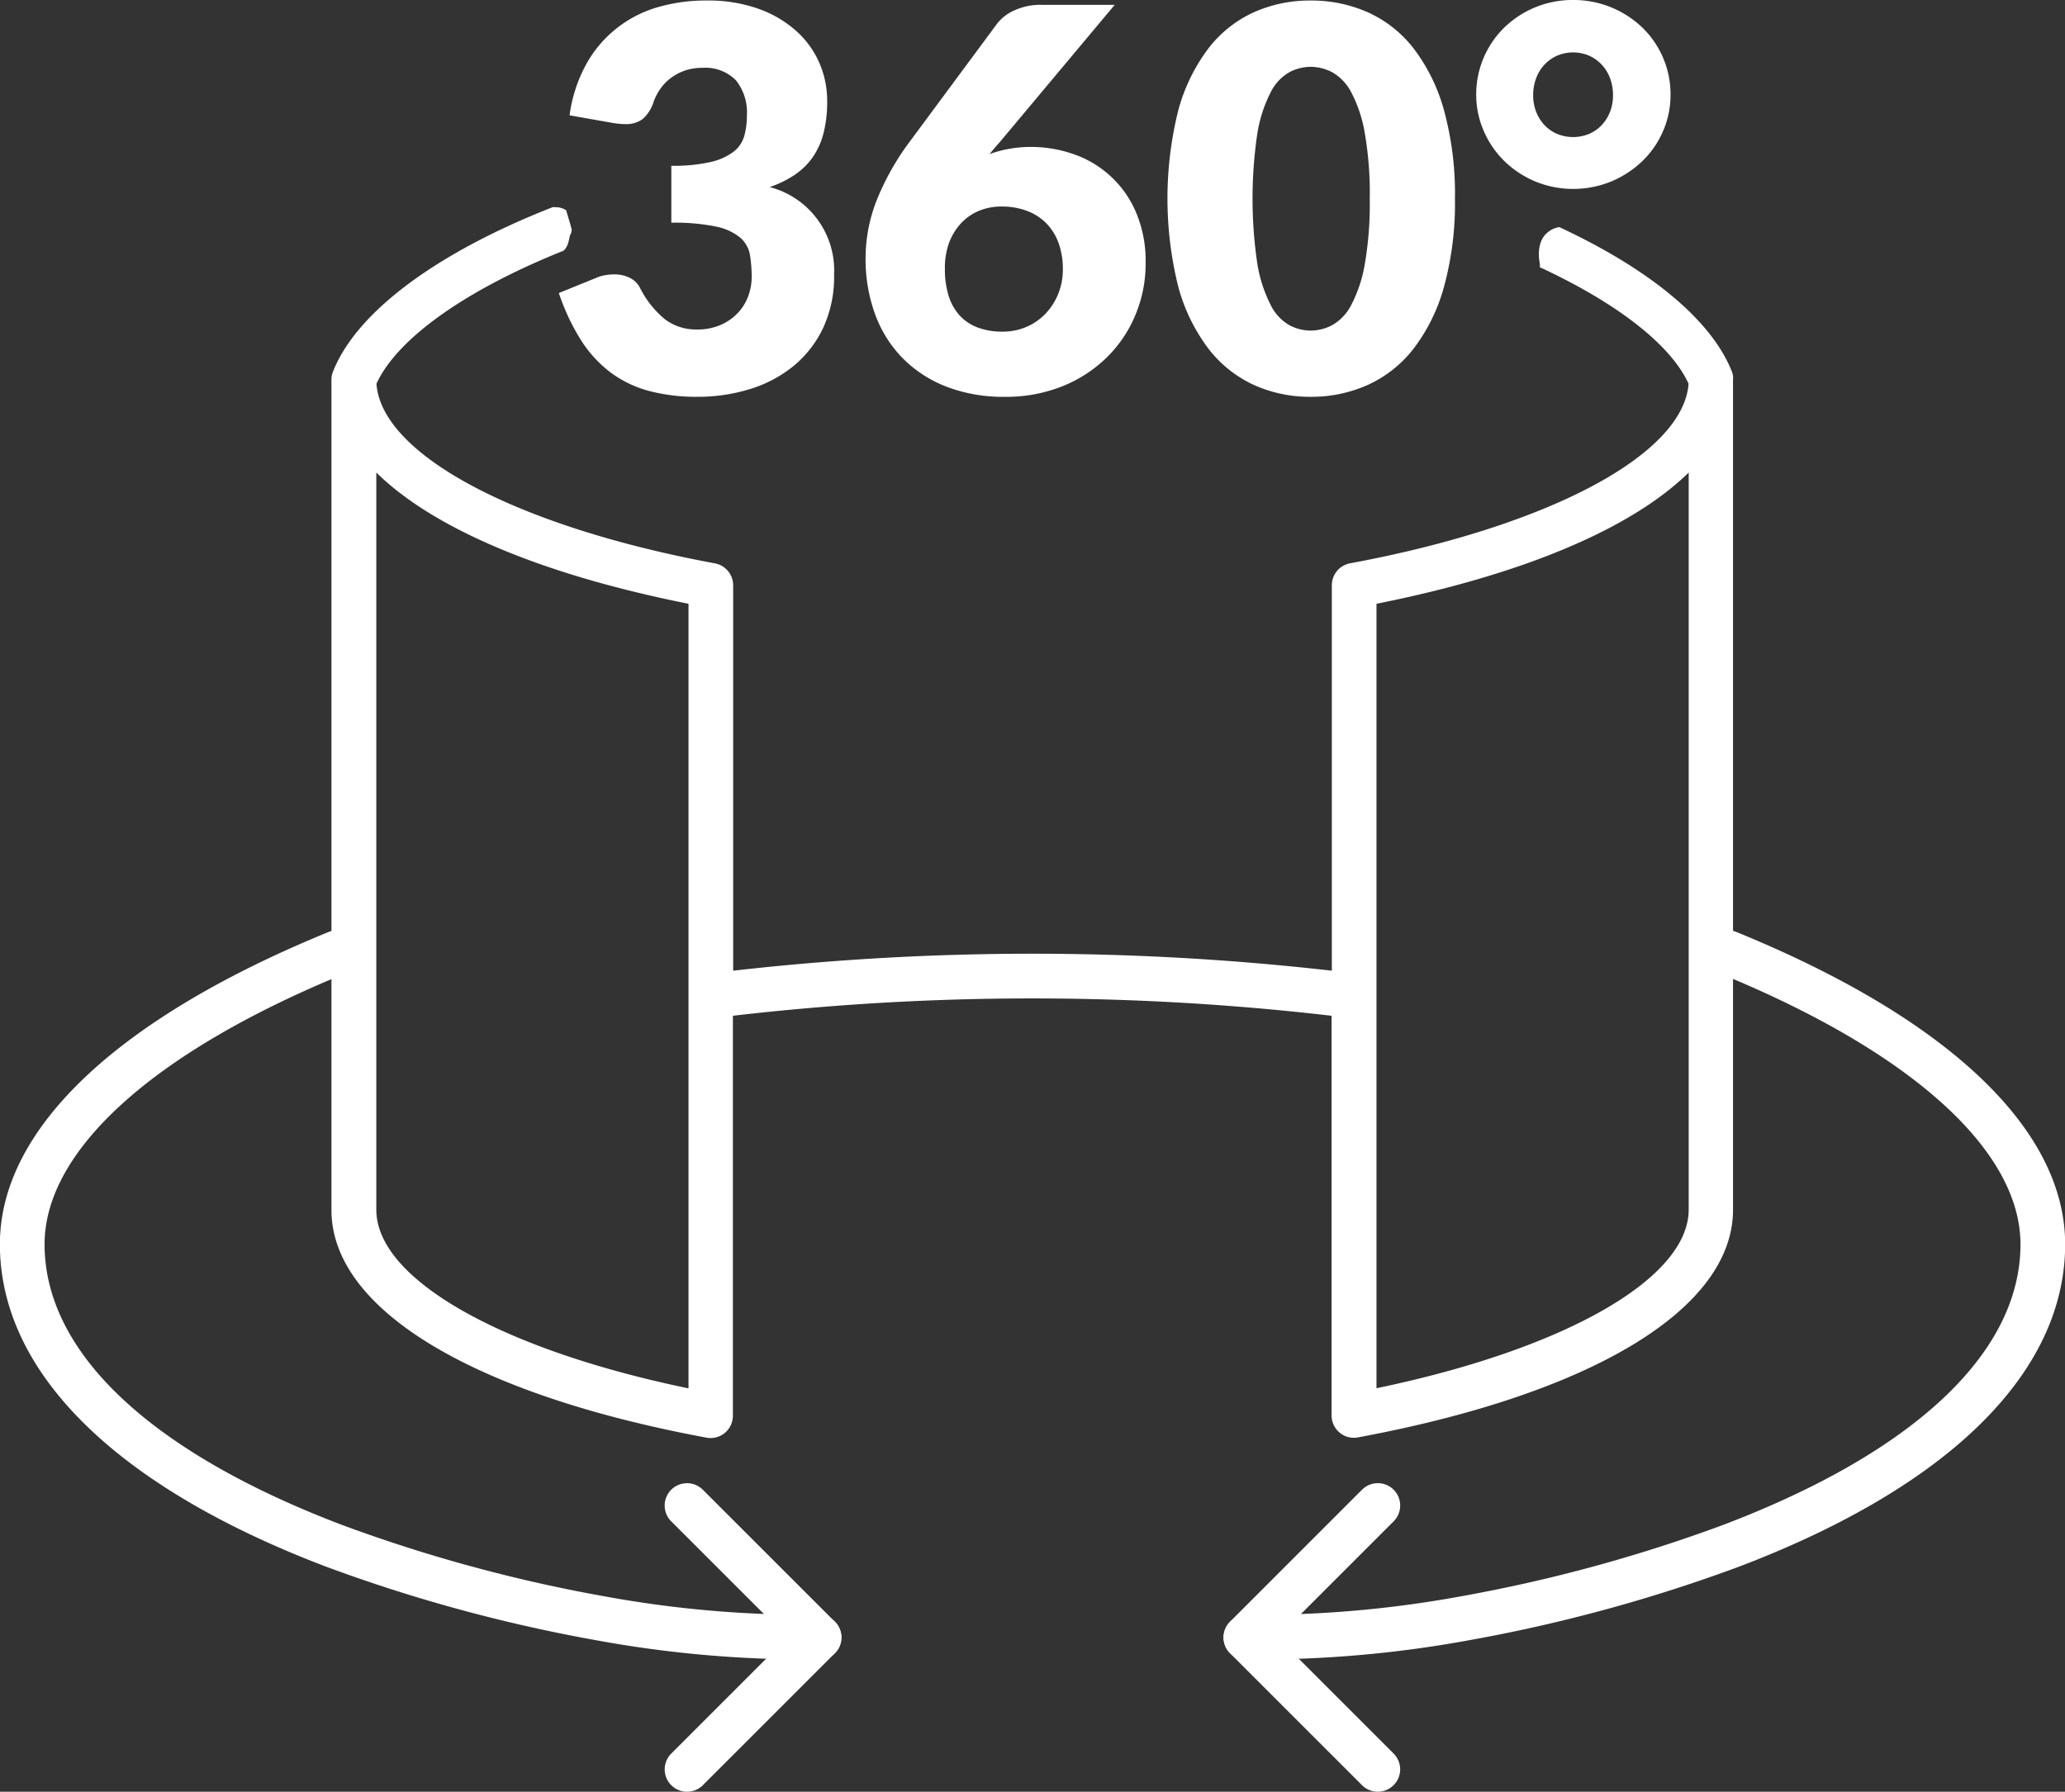
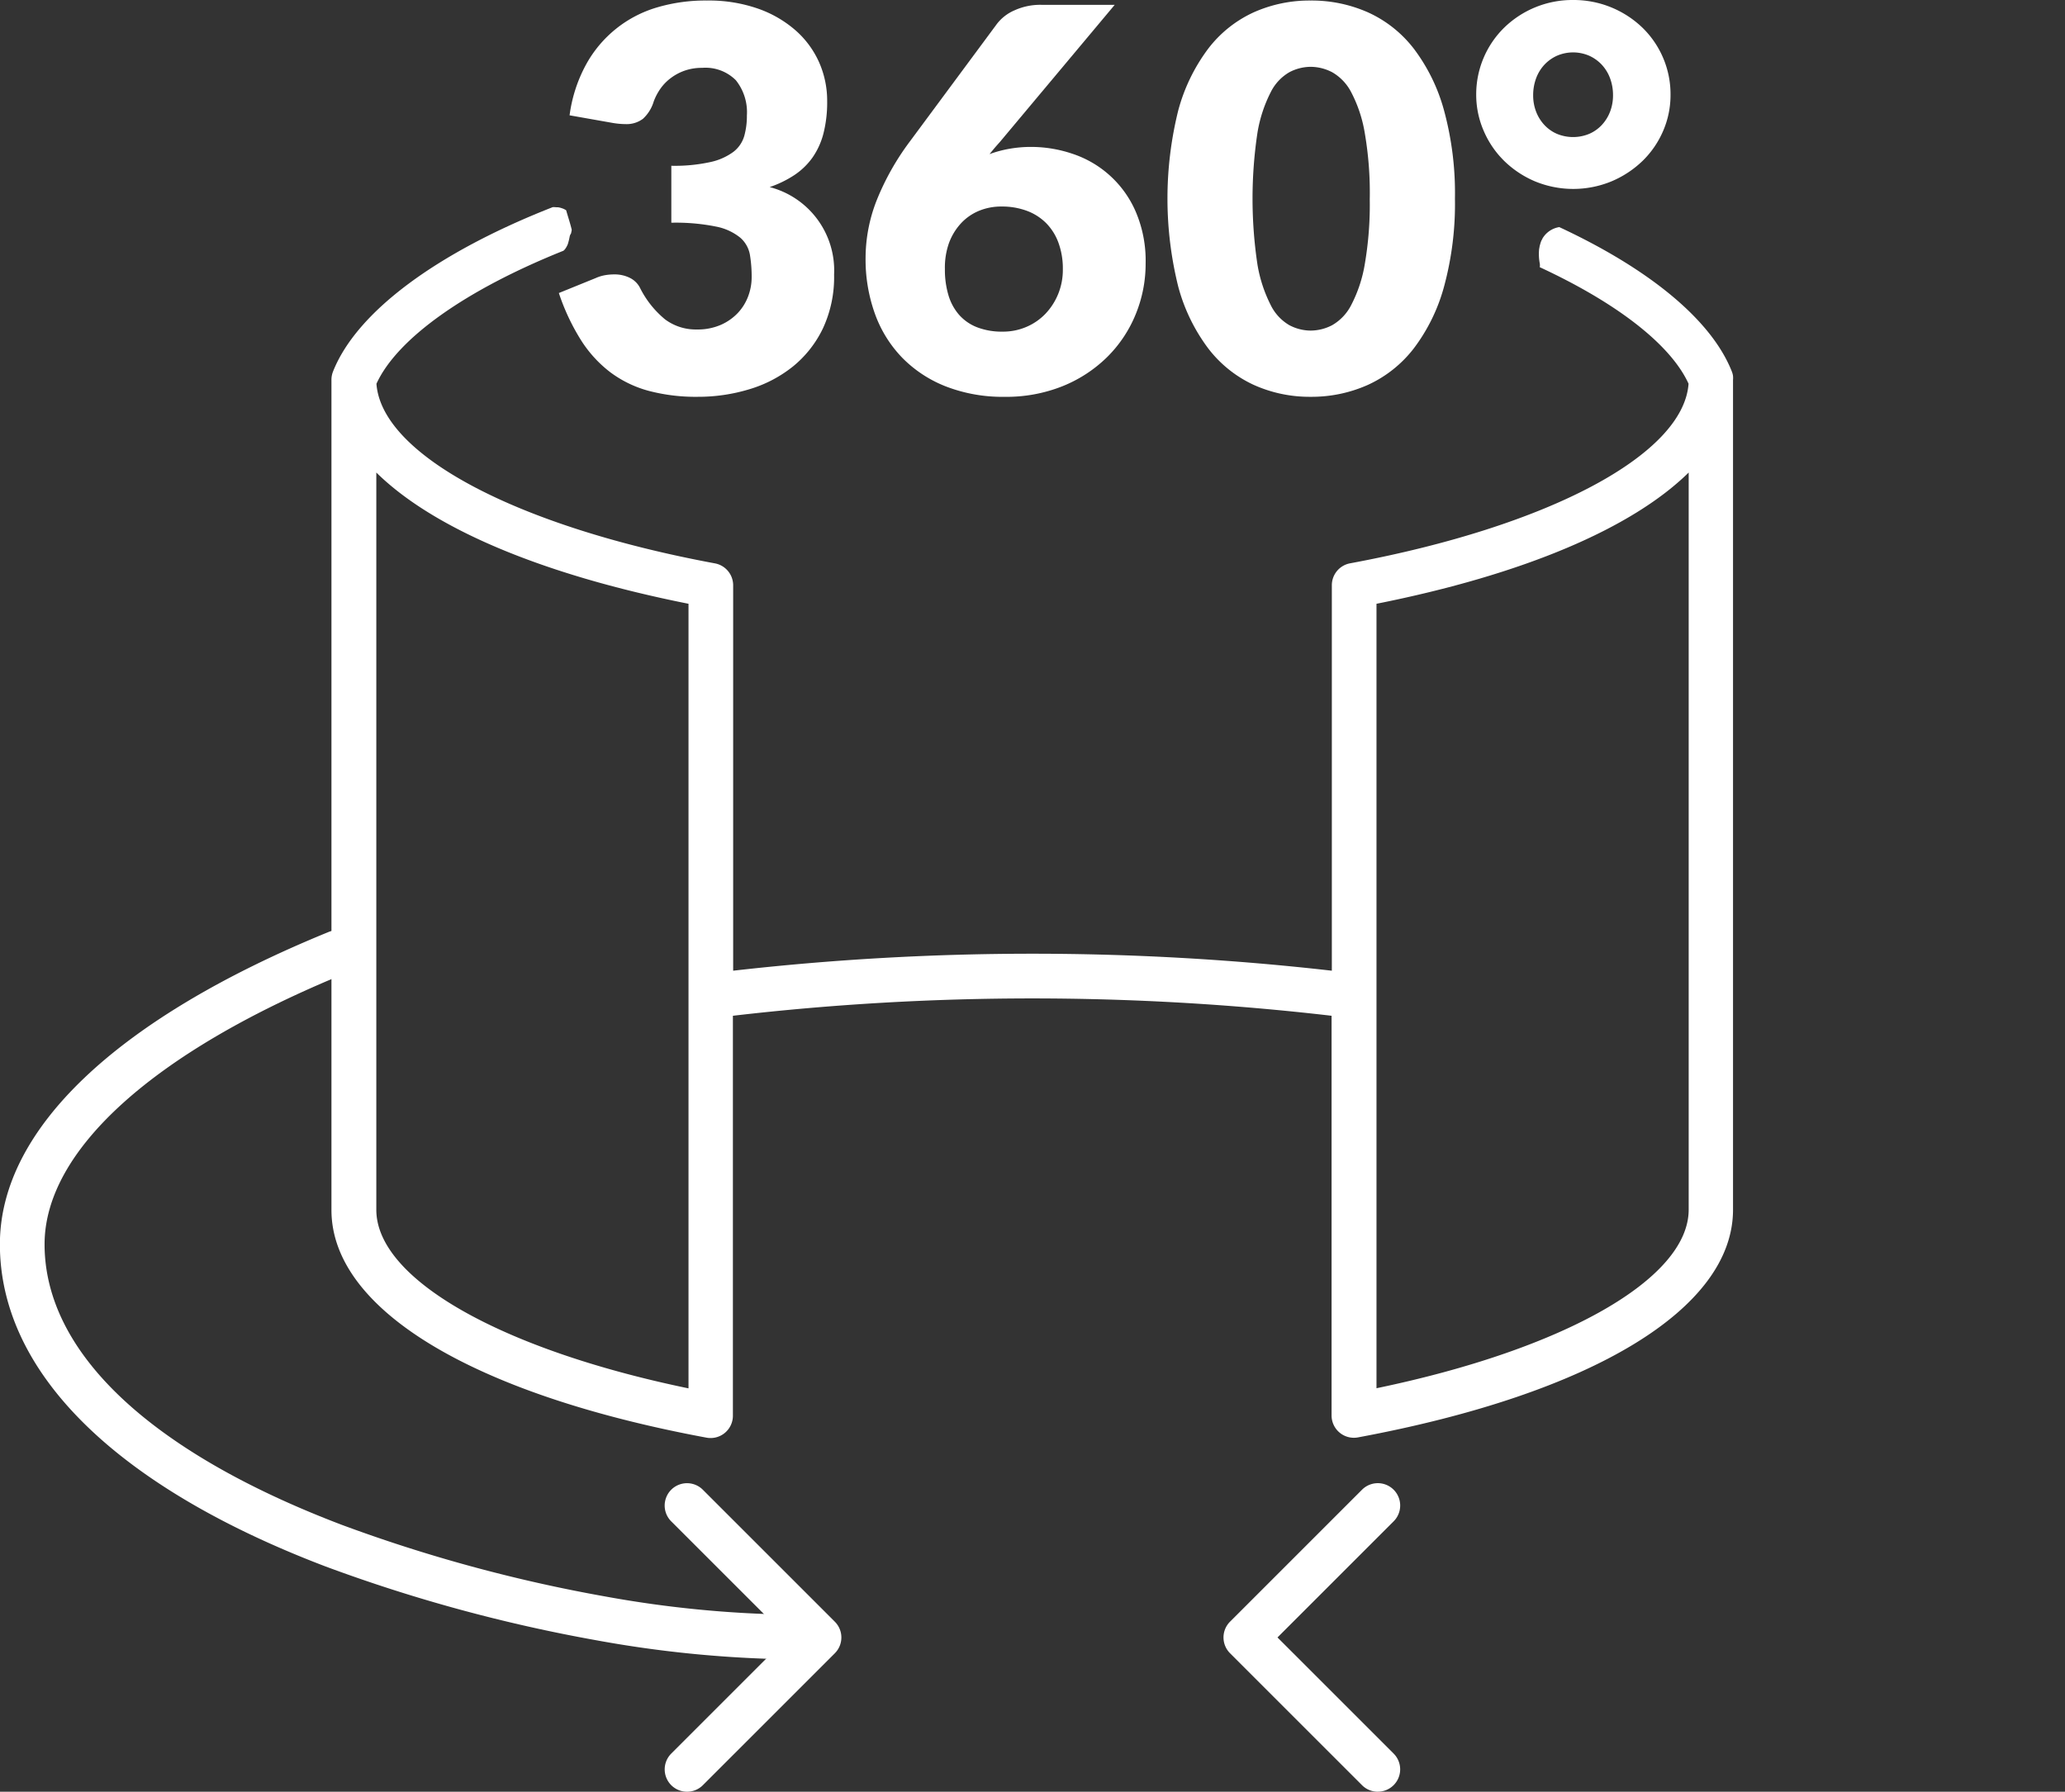
<svg xmlns="http://www.w3.org/2000/svg" width="78.382" height="68.025" viewBox="0 0 78.382 68.025">
  <rect x="0" y="0" width="78.382" height="68.025" fill="#333333" stroke="none" />
  <g id="Group_11" data-name="Group 11" transform="translate(-547 -108.74)">
    <g id="Group_10" data-name="Group 10" transform="translate(547 108.74)">
      <g id="Group_8" data-name="Group 8" transform="translate(0 7.855)">
        <g id="Group_2" data-name="Group 2" transform="translate(0 27.464)">
          <g id="Group_1" data-name="Group 1">
-             <path id="Path_1" data-name="Path 1" d="M346.117,506.064H346.1l-1.073-.017a44.233,44.233,0,0,1-7.351-.722,59.83,59.83,0,0,1-10.278-2.8c-7.978-3.035-12.372-7.381-12.372-12.236,0-4.361,4.432-8.573,12.481-11.859a.847.847,0,0,1,.641,1.569c-7.261,2.965-11.426,6.715-11.426,10.29,0,4.1,4.006,7.884,11.28,10.651a58.121,58.121,0,0,0,9.985,2.717,42.53,42.53,0,0,0,7.068.694l1.073.017a.847.847,0,0,1-.013,1.695Z" transform="translate(-315.03 -478.367)" fill="#fff" />
+             <path id="Path_1" data-name="Path 1" d="M346.117,506.064H346.1l-1.073-.017a44.233,44.233,0,0,1-7.351-.722,59.83,59.83,0,0,1-10.278-2.8c-7.978-3.035-12.372-7.381-12.372-12.236,0-4.361,4.432-8.573,12.481-11.859a.847.847,0,0,1,.641,1.569c-7.261,2.965-11.426,6.715-11.426,10.29,0,4.1,4.006,7.884,11.28,10.651a58.121,58.121,0,0,0,9.985,2.717,42.53,42.53,0,0,0,7.068.694l1.073.017Z" transform="translate(-315.03 -478.367)" fill="#fff" />
          </g>
        </g>
        <g id="Group_3" data-name="Group 3" transform="translate(12.589 0)">
          <path id="Path_2" data-name="Path 2" d="M427.634,355.141a.819.819,0,0,0-.052-.172c-.773-1.929-3.1-3.856-6.54-5.458a.907.907,0,0,0-.635.428c0,.008-.038.076-.044.085-.015.037-.029.076-.04.115s-.019.069-.027.1c0,.01-.016.094-.018.1a1.9,1.9,0,0,0,.023.549.414.414,0,0,1,0,.145c2.933,1.36,4.97,2.94,5.648,4.424-.194,2.694-5.307,5.418-12.847,6.819a.847.847,0,0,0-.693.833v14.634a100.432,100.432,0,0,0-22.724,0V363.111a.847.847,0,0,0-.693-.833c-7.539-1.4-12.652-4.125-12.847-6.819.785-1.719,3.392-3.566,7.1-5.051.015-.016.032-.029.047-.046l.035-.047c.019-.029.036-.059.052-.09,0,0,.025-.057.028-.061v0a2.51,2.51,0,0,0,.074-.3.293.293,0,0,1,.049-.109c.009-.041.019-.082.026-.123l0-.027c-.059-.247-.141-.488-.21-.733-.027-.017-.055-.033-.084-.047l-.035-.016h0l-.087-.029c-.032-.007-.064-.016-.1-.021l-.05,0-.091-.007-.059,0c-4.417,1.732-7.435,3.977-8.336,6.225a.853.853,0,0,0-.067.351v31.5c0,3.756,5.323,6.988,14.238,8.644a.847.847,0,0,0,1-.833V379.454a98.31,98.31,0,0,1,22.724,0v15.175a.847.847,0,0,0,1,.833c8.916-1.656,14.238-4.888,14.238-8.644v-31.5A.83.83,0,0,0,427.634,355.141ZM387.99,378.7c0,.009,0,.018,0,.028V393.6c-7.131-1.478-11.85-4.156-11.85-6.781v-27.99c2.145,2.114,6.249,3.867,11.85,4.983Zm37.964,8.114c0,2.624-4.72,5.3-11.85,6.781V378.732c0-.009,0-.018,0-.028V363.812c5.6-1.116,9.7-2.87,11.85-4.983Z" transform="translate(-374.445 -348.744)" fill="#fff" />
        </g>
        <g id="Group_4" data-name="Group 4" transform="translate(25.231 48.458)">
          <path id="Path_3" data-name="Path 3" d="M434.96,589.163a.848.848,0,0,1-.6-1.447l4.409-4.409-4.409-4.409a.847.847,0,0,1,1.2-1.2l5.009,5.009a.847.847,0,0,1,0,1.2l-5.009,5.009A.844.844,0,0,1,434.96,589.163Z" transform="translate(-434.113 -577.451)" fill="#fff" />
        </g>
        <g id="Group_6" data-name="Group 6" transform="translate(46.448 27.465)">
          <g id="Group_5" data-name="Group 5">
-             <path id="Path_4" data-name="Path 4" d="M535.1,506.065a.847.847,0,0,1-.013-1.695l1.073-.017a42.522,42.522,0,0,0,7.068-.694,58.129,58.129,0,0,0,9.985-2.718c7.274-2.767,11.28-6.55,11.28-10.651,0-3.574-4.165-7.325-11.426-10.29a.847.847,0,0,1,.641-1.569c8.048,3.286,12.481,7.5,12.481,11.859,0,4.855-4.394,9.2-12.373,12.236a59.824,59.824,0,0,1-10.277,2.8,44.241,44.241,0,0,1-7.351.722l-1.073.017Z" transform="translate(-534.249 -478.368)" fill="#fff" />
-           </g>
+             </g>
        </g>
        <g id="Group_7" data-name="Group 7" transform="translate(46.448 48.458)">
          <path id="Path_5" data-name="Path 5" d="M540.1,589.163a.844.844,0,0,1-.6-.248l-5.009-5.009a.847.847,0,0,1,0-1.2l5.009-5.009a.847.847,0,0,1,1.2,1.2l-4.409,4.409,4.409,4.409a.848.848,0,0,1-.6,1.447Z" transform="translate(-534.249 -577.451)" fill="#fff" />
        </g>
      </g>
      <g id="Group_9" data-name="Group 9" transform="translate(21.215)">
        <path id="Path_6" data-name="Path 6" d="M420.778,311.766a5.662,5.662,0,0,1,1.94.308,4.341,4.341,0,0,1,1.435.834,3.519,3.519,0,0,1,.889,1.217,3.6,3.6,0,0,1,.3,1.46,4.8,4.8,0,0,1-.141,1.228,2.815,2.815,0,0,1-.419.919,2.628,2.628,0,0,1-.687.662,4.091,4.091,0,0,1-.935.455,3.269,3.269,0,0,1,2.445,3.324,4.6,4.6,0,0,1-.424,2.041,4.2,4.2,0,0,1-1.137,1.445,4.862,4.862,0,0,1-1.652.864,6.654,6.654,0,0,1-1.96.288,7,7,0,0,1-1.869-.227,4.308,4.308,0,0,1-1.455-.707,4.677,4.677,0,0,1-1.117-1.228,8.223,8.223,0,0,1-.833-1.778l1.394-.566a1.515,1.515,0,0,1,.359-.111,2.044,2.044,0,0,1,.349-.03,1.3,1.3,0,0,1,.581.126.861.861,0,0,1,.389.369,3.666,3.666,0,0,0,.965,1.217,1.953,1.953,0,0,0,1.2.379,2.191,2.191,0,0,0,.914-.177,1.99,1.99,0,0,0,.647-.455,1.887,1.887,0,0,0,.389-.632,2.052,2.052,0,0,0,.131-.717,5.043,5.043,0,0,0-.066-.854,1.116,1.116,0,0,0-.369-.652,2.084,2.084,0,0,0-.914-.419,7.679,7.679,0,0,0-1.7-.147v-2.162a6.315,6.315,0,0,0,1.485-.142,2.271,2.271,0,0,0,.874-.389,1.174,1.174,0,0,0,.409-.6,2.824,2.824,0,0,0,.1-.778,1.945,1.945,0,0,0-.419-1.339,1.627,1.627,0,0,0-1.278-.47,1.979,1.979,0,0,0-.647.1,1.943,1.943,0,0,0-.525.273,1.818,1.818,0,0,0-.4.4,2.123,2.123,0,0,0-.268.505,1.461,1.461,0,0,1-.409.657,1.031,1.031,0,0,1-.672.2q-.1,0-.217-.01c-.078-.007-.157-.017-.238-.03l-1.657-.293a5.526,5.526,0,0,1,.621-1.92,4.523,4.523,0,0,1,2.7-2.177A6.456,6.456,0,0,1,420.778,311.766Z" transform="translate(-415.16 -311.746)" fill="#fff" />
        <path id="Path_7" data-name="Path 7" d="M476.381,317.925a4.9,4.9,0,0,1,1.576.263,3.97,3.97,0,0,1,2.39,2.188,4.715,4.715,0,0,1,.379,1.965,5.048,5.048,0,0,1-.384,1.955,4.868,4.868,0,0,1-1.086,1.617,5.151,5.151,0,0,1-1.693,1.1,5.749,5.749,0,0,1-2.192.4,5.96,5.96,0,0,1-2.213-.389,4.732,4.732,0,0,1-1.662-1.086,4.659,4.659,0,0,1-1.041-1.667,6.1,6.1,0,0,1-.359-2.132,6.01,6.01,0,0,1,.424-2.193,9.817,9.817,0,0,1,1.253-2.223l3.314-4.476a1.684,1.684,0,0,1,.667-.51,2.364,2.364,0,0,1,1.01-.207h2.789l-4.365,5.214q-.1.111-.2.227l-.187.227a4.407,4.407,0,0,1,.743-.2A4.67,4.67,0,0,1,476.381,317.925Zm-3.274,4.638a3.385,3.385,0,0,0,.131.98,2,2,0,0,0,.4.748,1.767,1.767,0,0,0,.687.48,2.615,2.615,0,0,0,.98.167,2.249,2.249,0,0,0,.9-.182,2.19,2.19,0,0,0,.722-.5,2.4,2.4,0,0,0,.48-.748,2.431,2.431,0,0,0,.177-.935,2.863,2.863,0,0,0-.167-1.01,2.064,2.064,0,0,0-.47-.748,2.033,2.033,0,0,0-.732-.465,2.7,2.7,0,0,0-.955-.162,2.205,2.205,0,0,0-.869.167,1.948,1.948,0,0,0-.682.48,2.247,2.247,0,0,0-.45.747A2.794,2.794,0,0,0,473.107,322.563Z" transform="translate(-458.456 -312.347)" fill="#fff" />
        <path id="Path_8" data-name="Path 8" d="M535.087,319.284a11.977,11.977,0,0,1-.414,3.344,6.863,6.863,0,0,1-1.147,2.344,4.626,4.626,0,0,1-1.738,1.384,5.222,5.222,0,0,1-2.177.455,5.151,5.151,0,0,1-2.167-.455,4.6,4.6,0,0,1-1.723-1.384,6.855,6.855,0,0,1-1.137-2.344,13.874,13.874,0,0,1,0-6.689,6.859,6.859,0,0,1,1.137-2.344,4.558,4.558,0,0,1,1.723-1.379,5.2,5.2,0,0,1,2.167-.45,5.275,5.275,0,0,1,2.177.45,4.581,4.581,0,0,1,1.738,1.379,6.867,6.867,0,0,1,1.147,2.344A11.979,11.979,0,0,1,535.087,319.284Zm-3.233,0a13.359,13.359,0,0,0-.192-2.5,5.13,5.13,0,0,0-.51-1.531,1.852,1.852,0,0,0-.722-.763,1.78,1.78,0,0,0-.819-.207,1.75,1.75,0,0,0-.813.207,1.8,1.8,0,0,0-.707.763,5.258,5.258,0,0,0-.5,1.531,16.859,16.859,0,0,0,0,5.007,5.323,5.323,0,0,0,.5,1.531,1.8,1.8,0,0,0,.707.768,1.747,1.747,0,0,0,.813.207,1.777,1.777,0,0,0,.819-.207,1.847,1.847,0,0,0,.722-.768,5.194,5.194,0,0,0,.51-1.531A13.344,13.344,0,0,0,531.853,319.284Z" transform="translate(-501.076 -311.746)" fill="#fff" />
        <path id="Path_9" data-name="Path 9" d="M579.492,315.268a3.547,3.547,0,0,1,1.061-2.546,3.715,3.715,0,0,1,2.617-1.051,3.765,3.765,0,0,1,2.632,1.051,3.525,3.525,0,0,1,1.066,2.546,3.427,3.427,0,0,1-.283,1.379,3.523,3.523,0,0,1-.783,1.137,3.829,3.829,0,0,1-1.177.773,3.807,3.807,0,0,1-2.9,0,3.773,3.773,0,0,1-1.167-.773,3.556,3.556,0,0,1-.778-1.137A3.427,3.427,0,0,1,579.492,315.268Zm2.162.02a1.7,1.7,0,0,0,.111.621,1.55,1.55,0,0,0,.313.505,1.424,1.424,0,0,0,.48.339,1.6,1.6,0,0,0,1.223,0,1.428,1.428,0,0,0,.48-.339,1.558,1.558,0,0,0,.313-.505,1.713,1.713,0,0,0,.111-.621,1.825,1.825,0,0,0-.111-.642,1.537,1.537,0,0,0-.313-.515,1.5,1.5,0,0,0-.48-.344,1.543,1.543,0,0,0-1.223,0,1.492,1.492,0,0,0-.48.344,1.529,1.529,0,0,0-.313.515A1.816,1.816,0,0,0,581.654,315.288Z" transform="translate(-544.674 -311.671)" fill="#fff" />
      </g>
    </g>
  </g>
</svg>